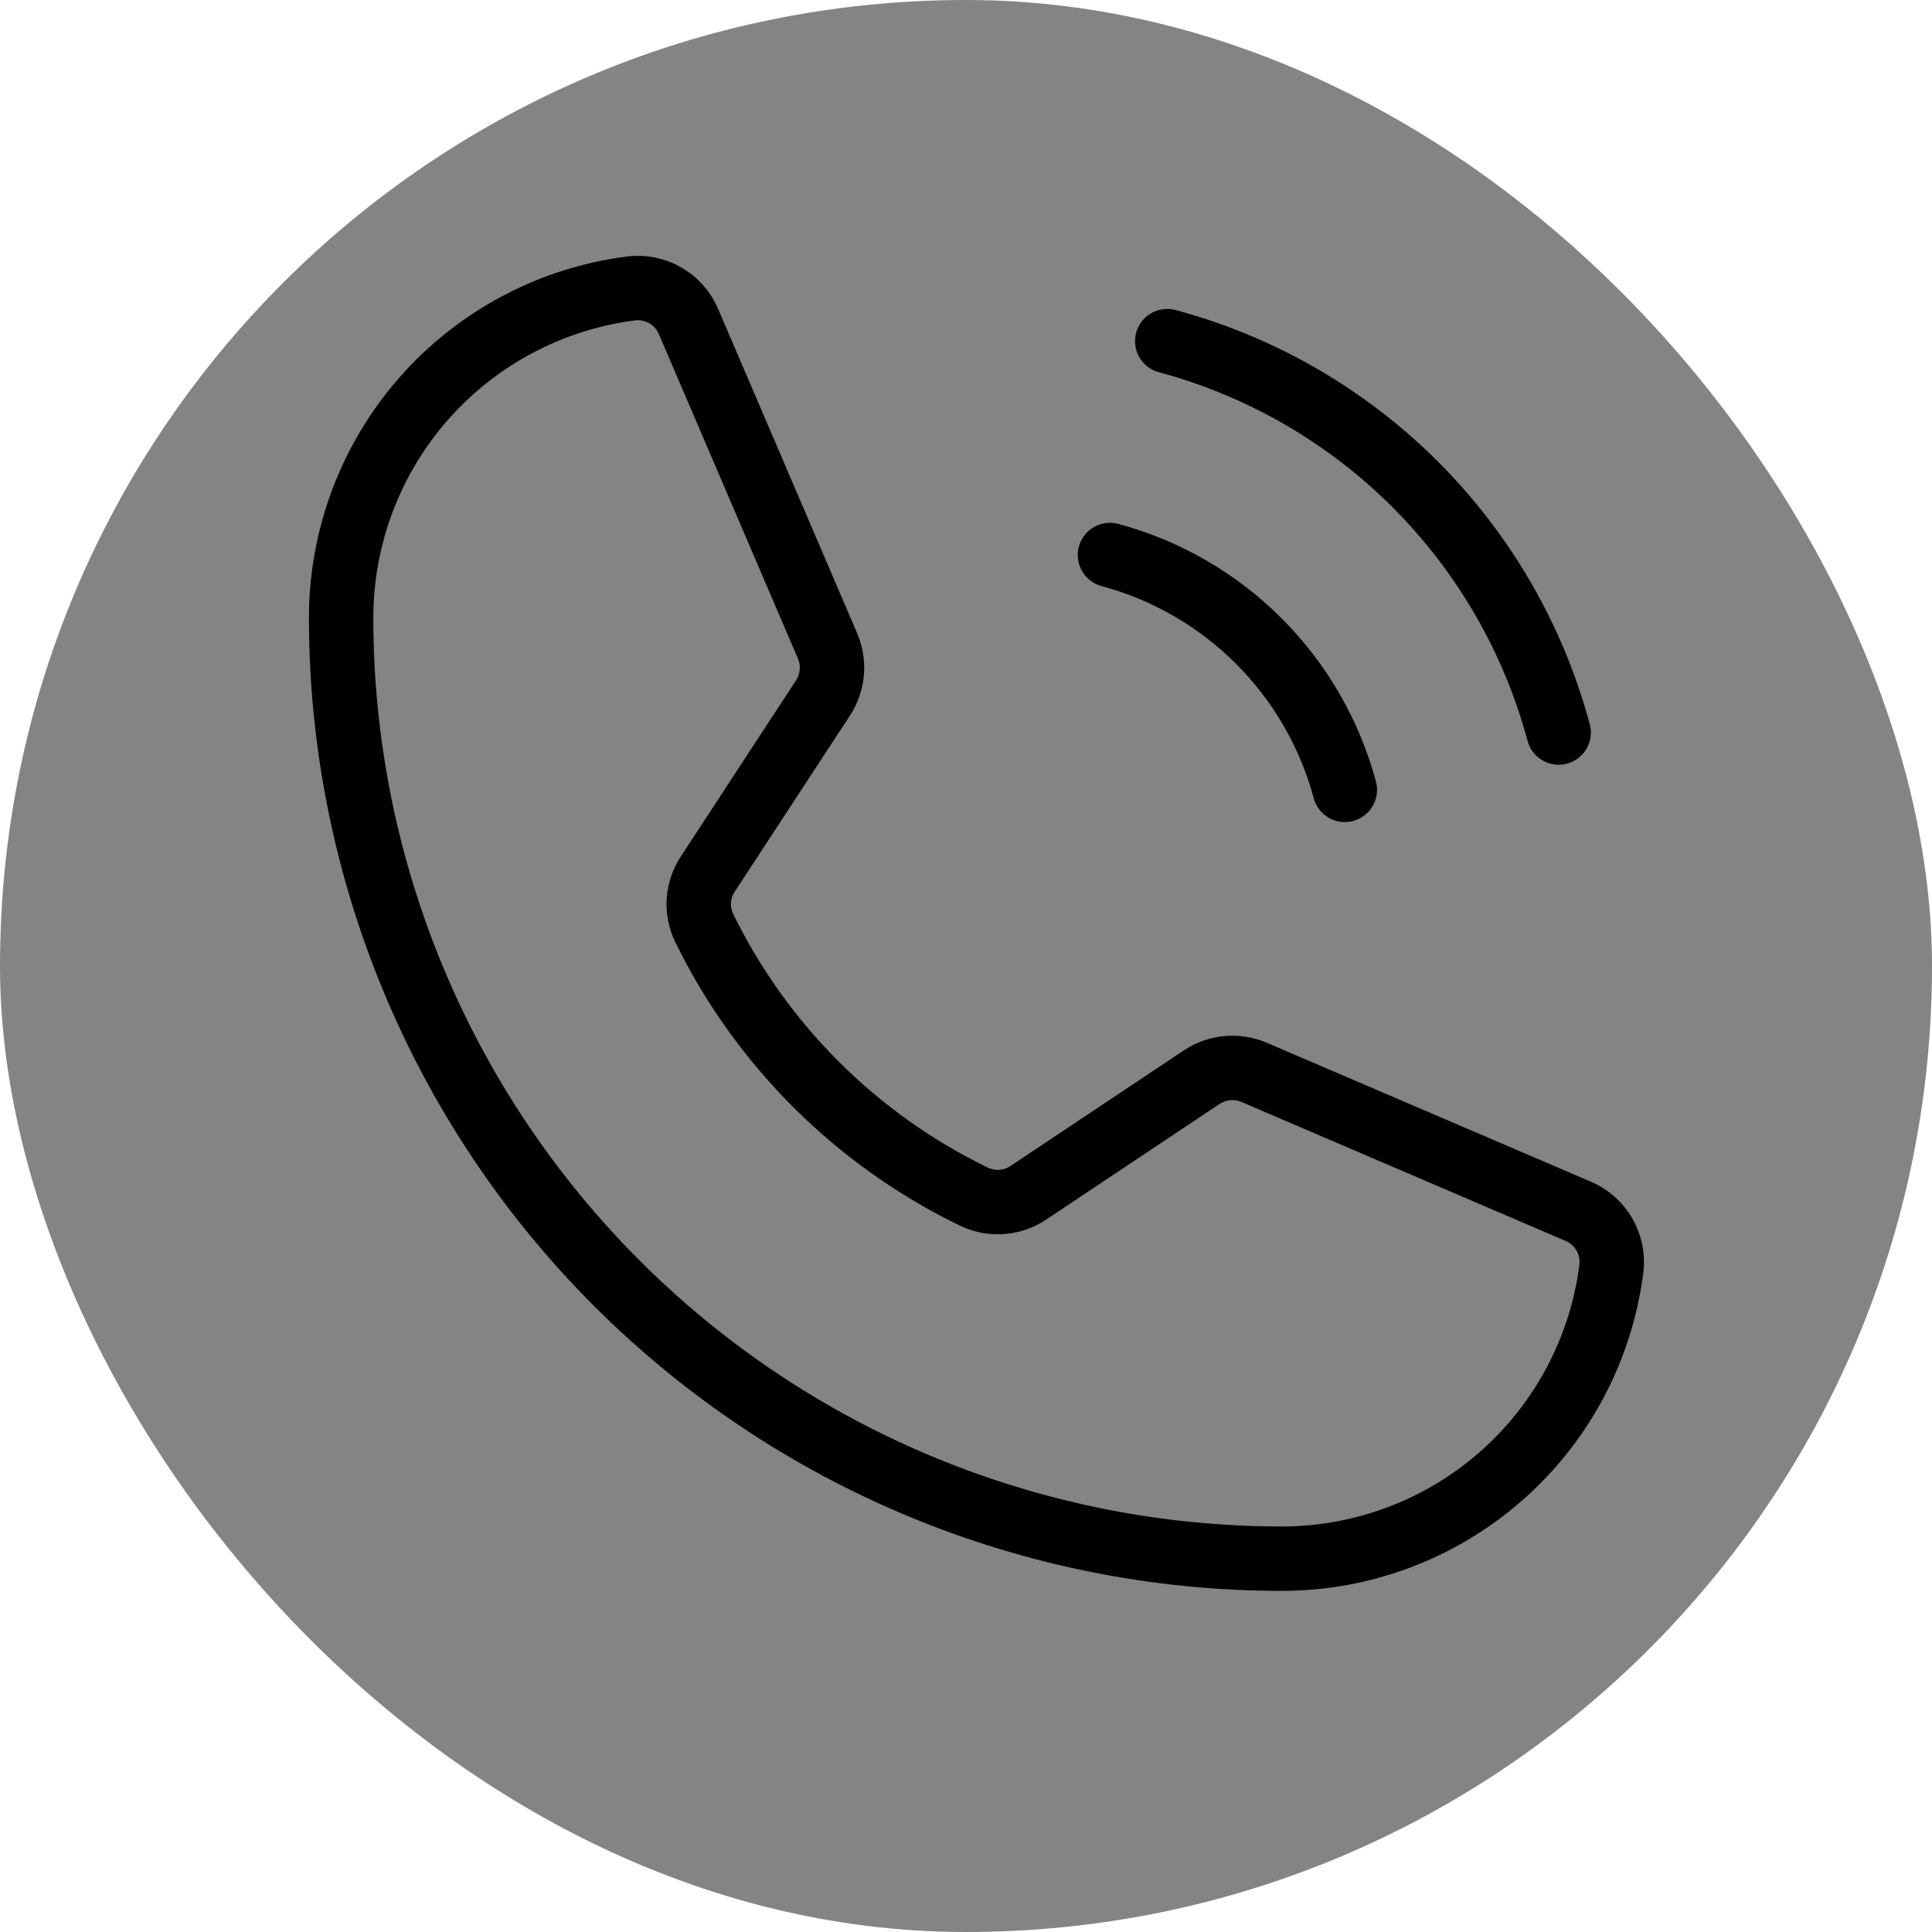
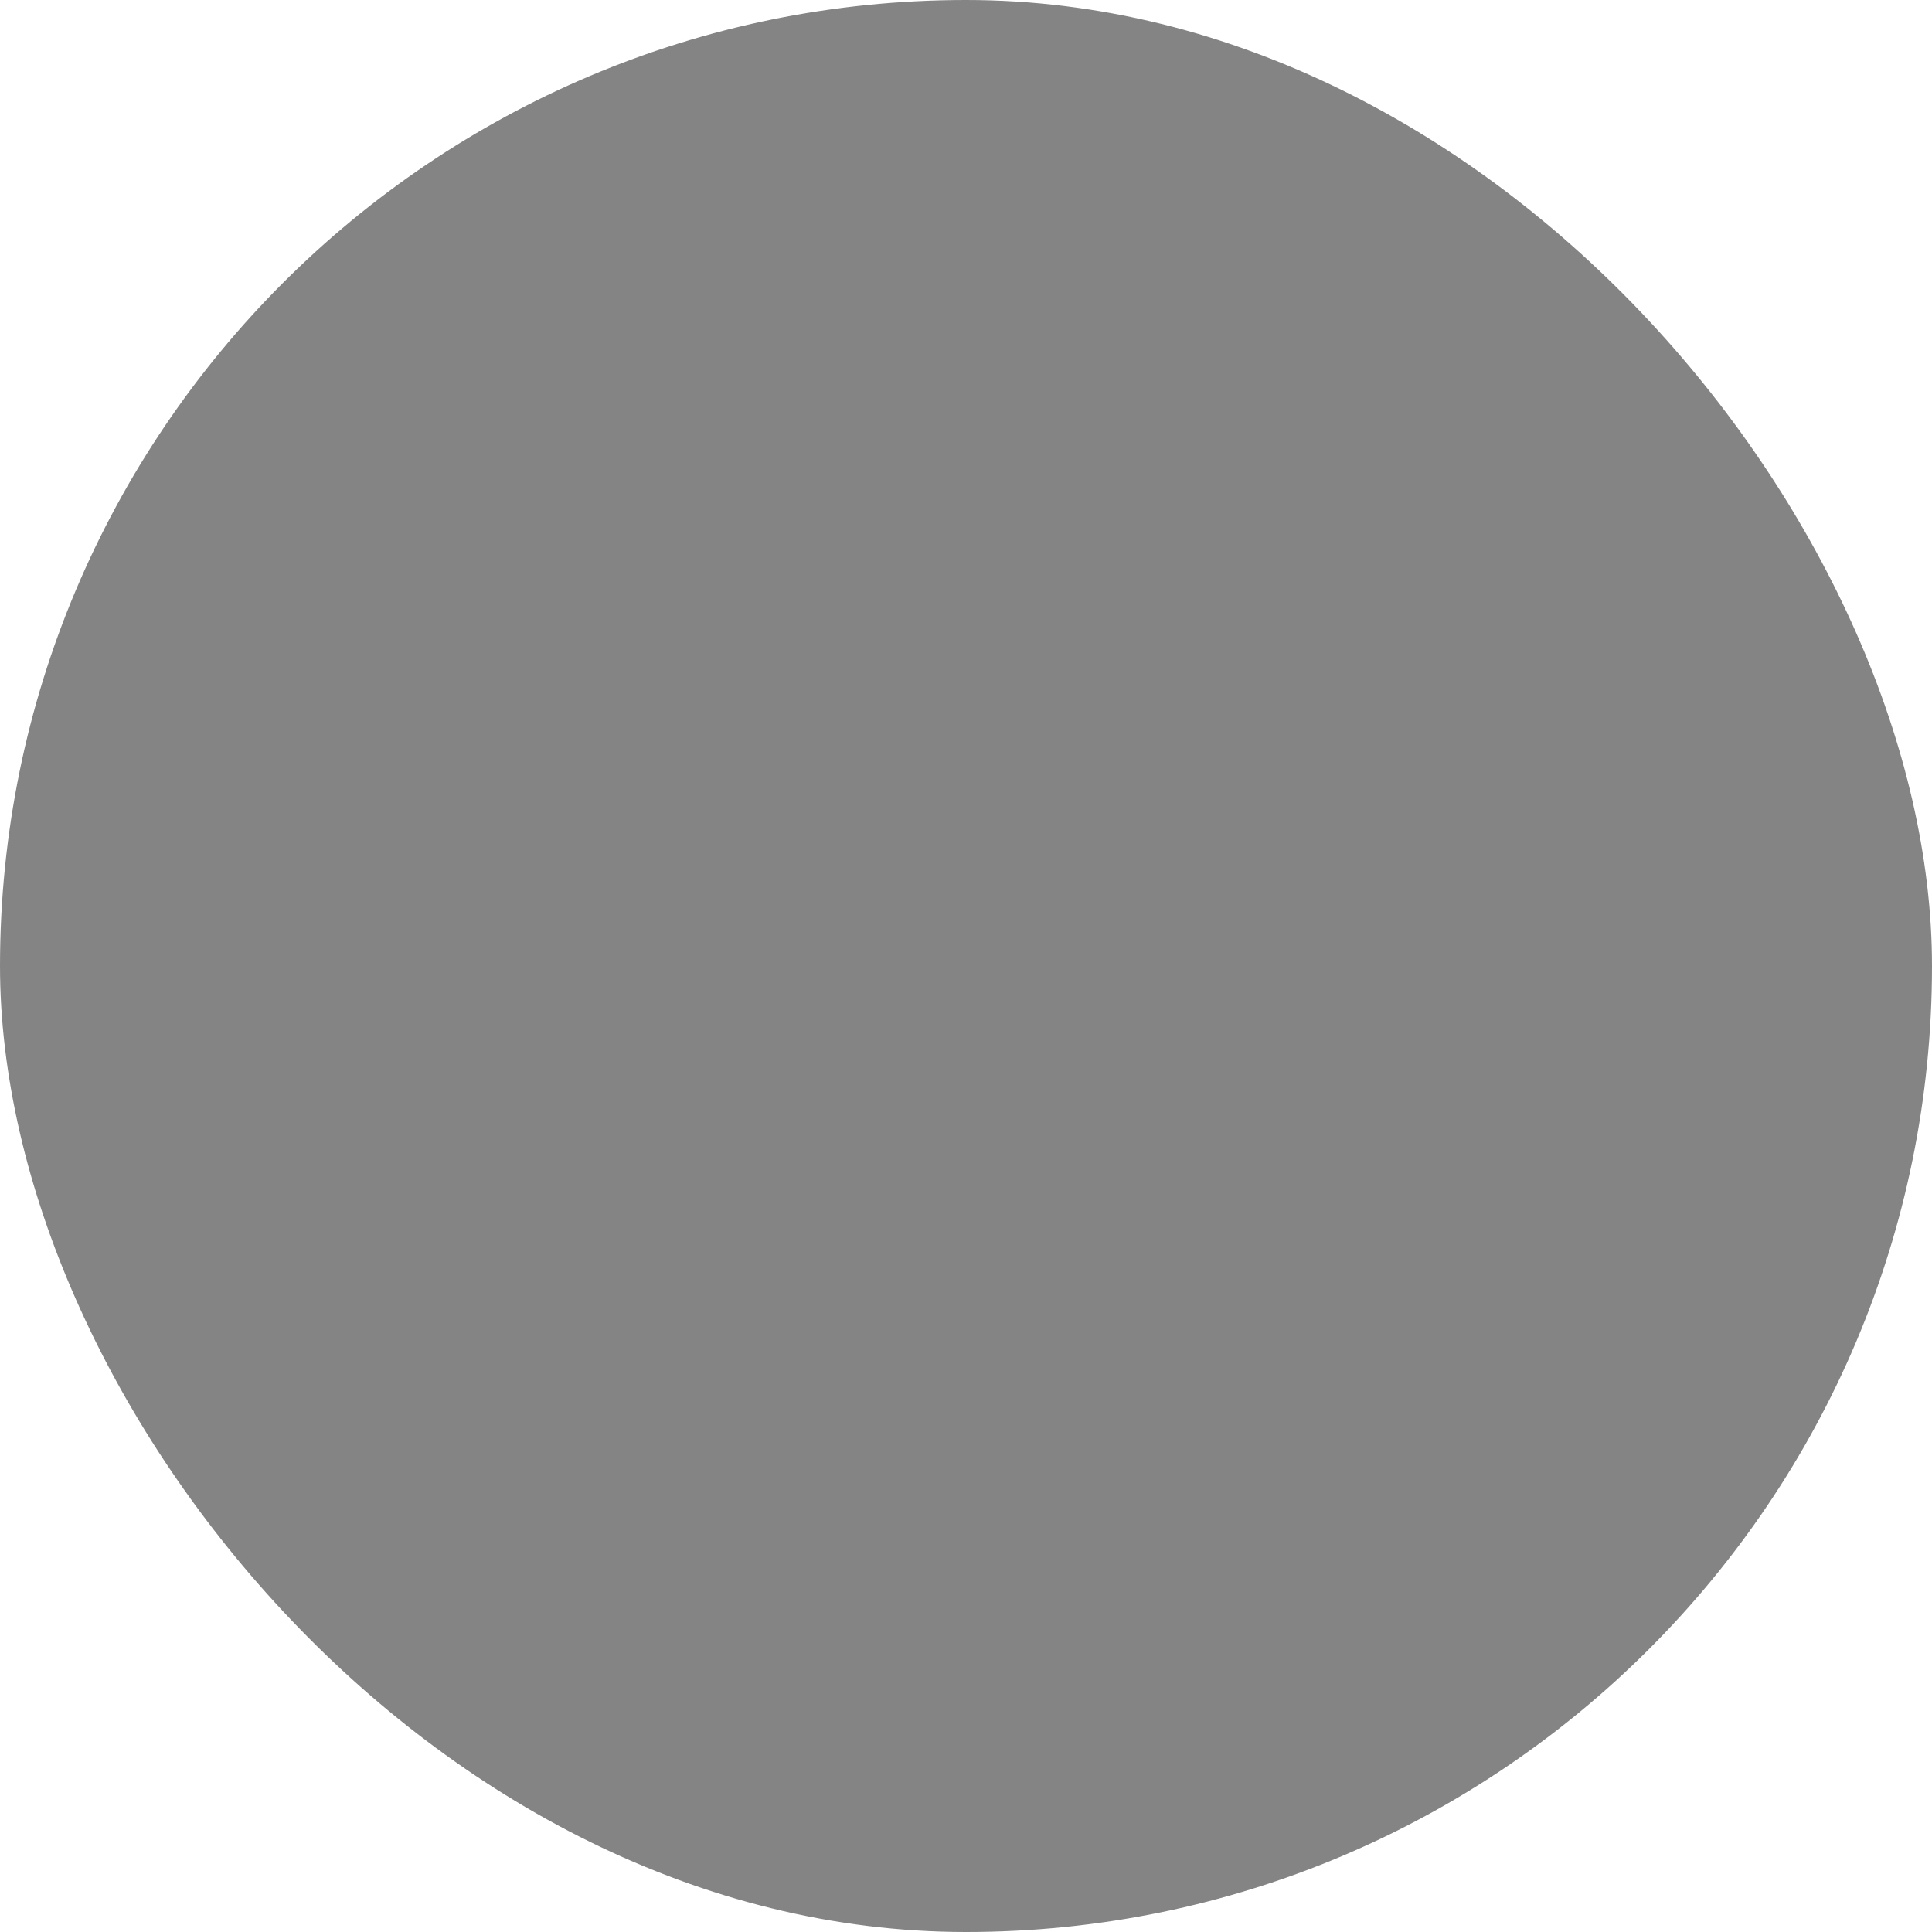
<svg xmlns="http://www.w3.org/2000/svg" width="60" height="60" viewBox="0 0 60 60" fill="none">
  <rect width="60" height="60" rx="30" fill="#848484" />
-   <path d="M36.25 10.594C39.164 11.377 41.82 12.913 43.954 15.046C46.087 17.18 47.623 19.837 48.406 22.75" stroke="black" stroke-width="2" stroke-linecap="round" stroke-linejoin="round" />
-   <path d="M34.471 17.236C36.219 17.706 37.813 18.628 39.093 19.908C40.373 21.188 41.294 22.782 41.765 24.53" stroke="black" stroke-width="2" stroke-linecap="round" stroke-linejoin="round" />
-   <path d="M21.868 28.816C23.651 32.461 26.605 35.402 30.258 37.168C30.526 37.295 30.821 37.349 31.116 37.327C31.411 37.305 31.695 37.206 31.94 37.041L37.319 33.454C37.557 33.295 37.831 33.199 38.115 33.172C38.4 33.146 38.687 33.192 38.95 33.304L49.012 37.617C49.354 37.762 49.639 38.014 49.825 38.336C50.011 38.657 50.088 39.031 50.043 39.399C49.725 41.888 48.511 44.175 46.628 45.833C44.744 47.491 42.322 48.406 39.812 48.406C32.063 48.406 24.631 45.328 19.152 39.848C13.672 34.369 10.594 26.937 10.594 19.187C10.594 16.678 11.508 14.255 13.166 12.372C14.824 10.489 17.112 9.275 19.601 8.957C19.969 8.912 20.343 8.989 20.664 9.174C20.986 9.36 21.238 9.646 21.383 9.988L25.7 20.059C25.811 20.32 25.857 20.604 25.832 20.886C25.807 21.168 25.713 21.44 25.558 21.677L21.984 27.139C21.821 27.384 21.725 27.668 21.704 27.962C21.684 28.256 21.741 28.55 21.868 28.816V28.816Z" stroke="black" stroke-width="2" stroke-linecap="round" stroke-linejoin="round" />
</svg>